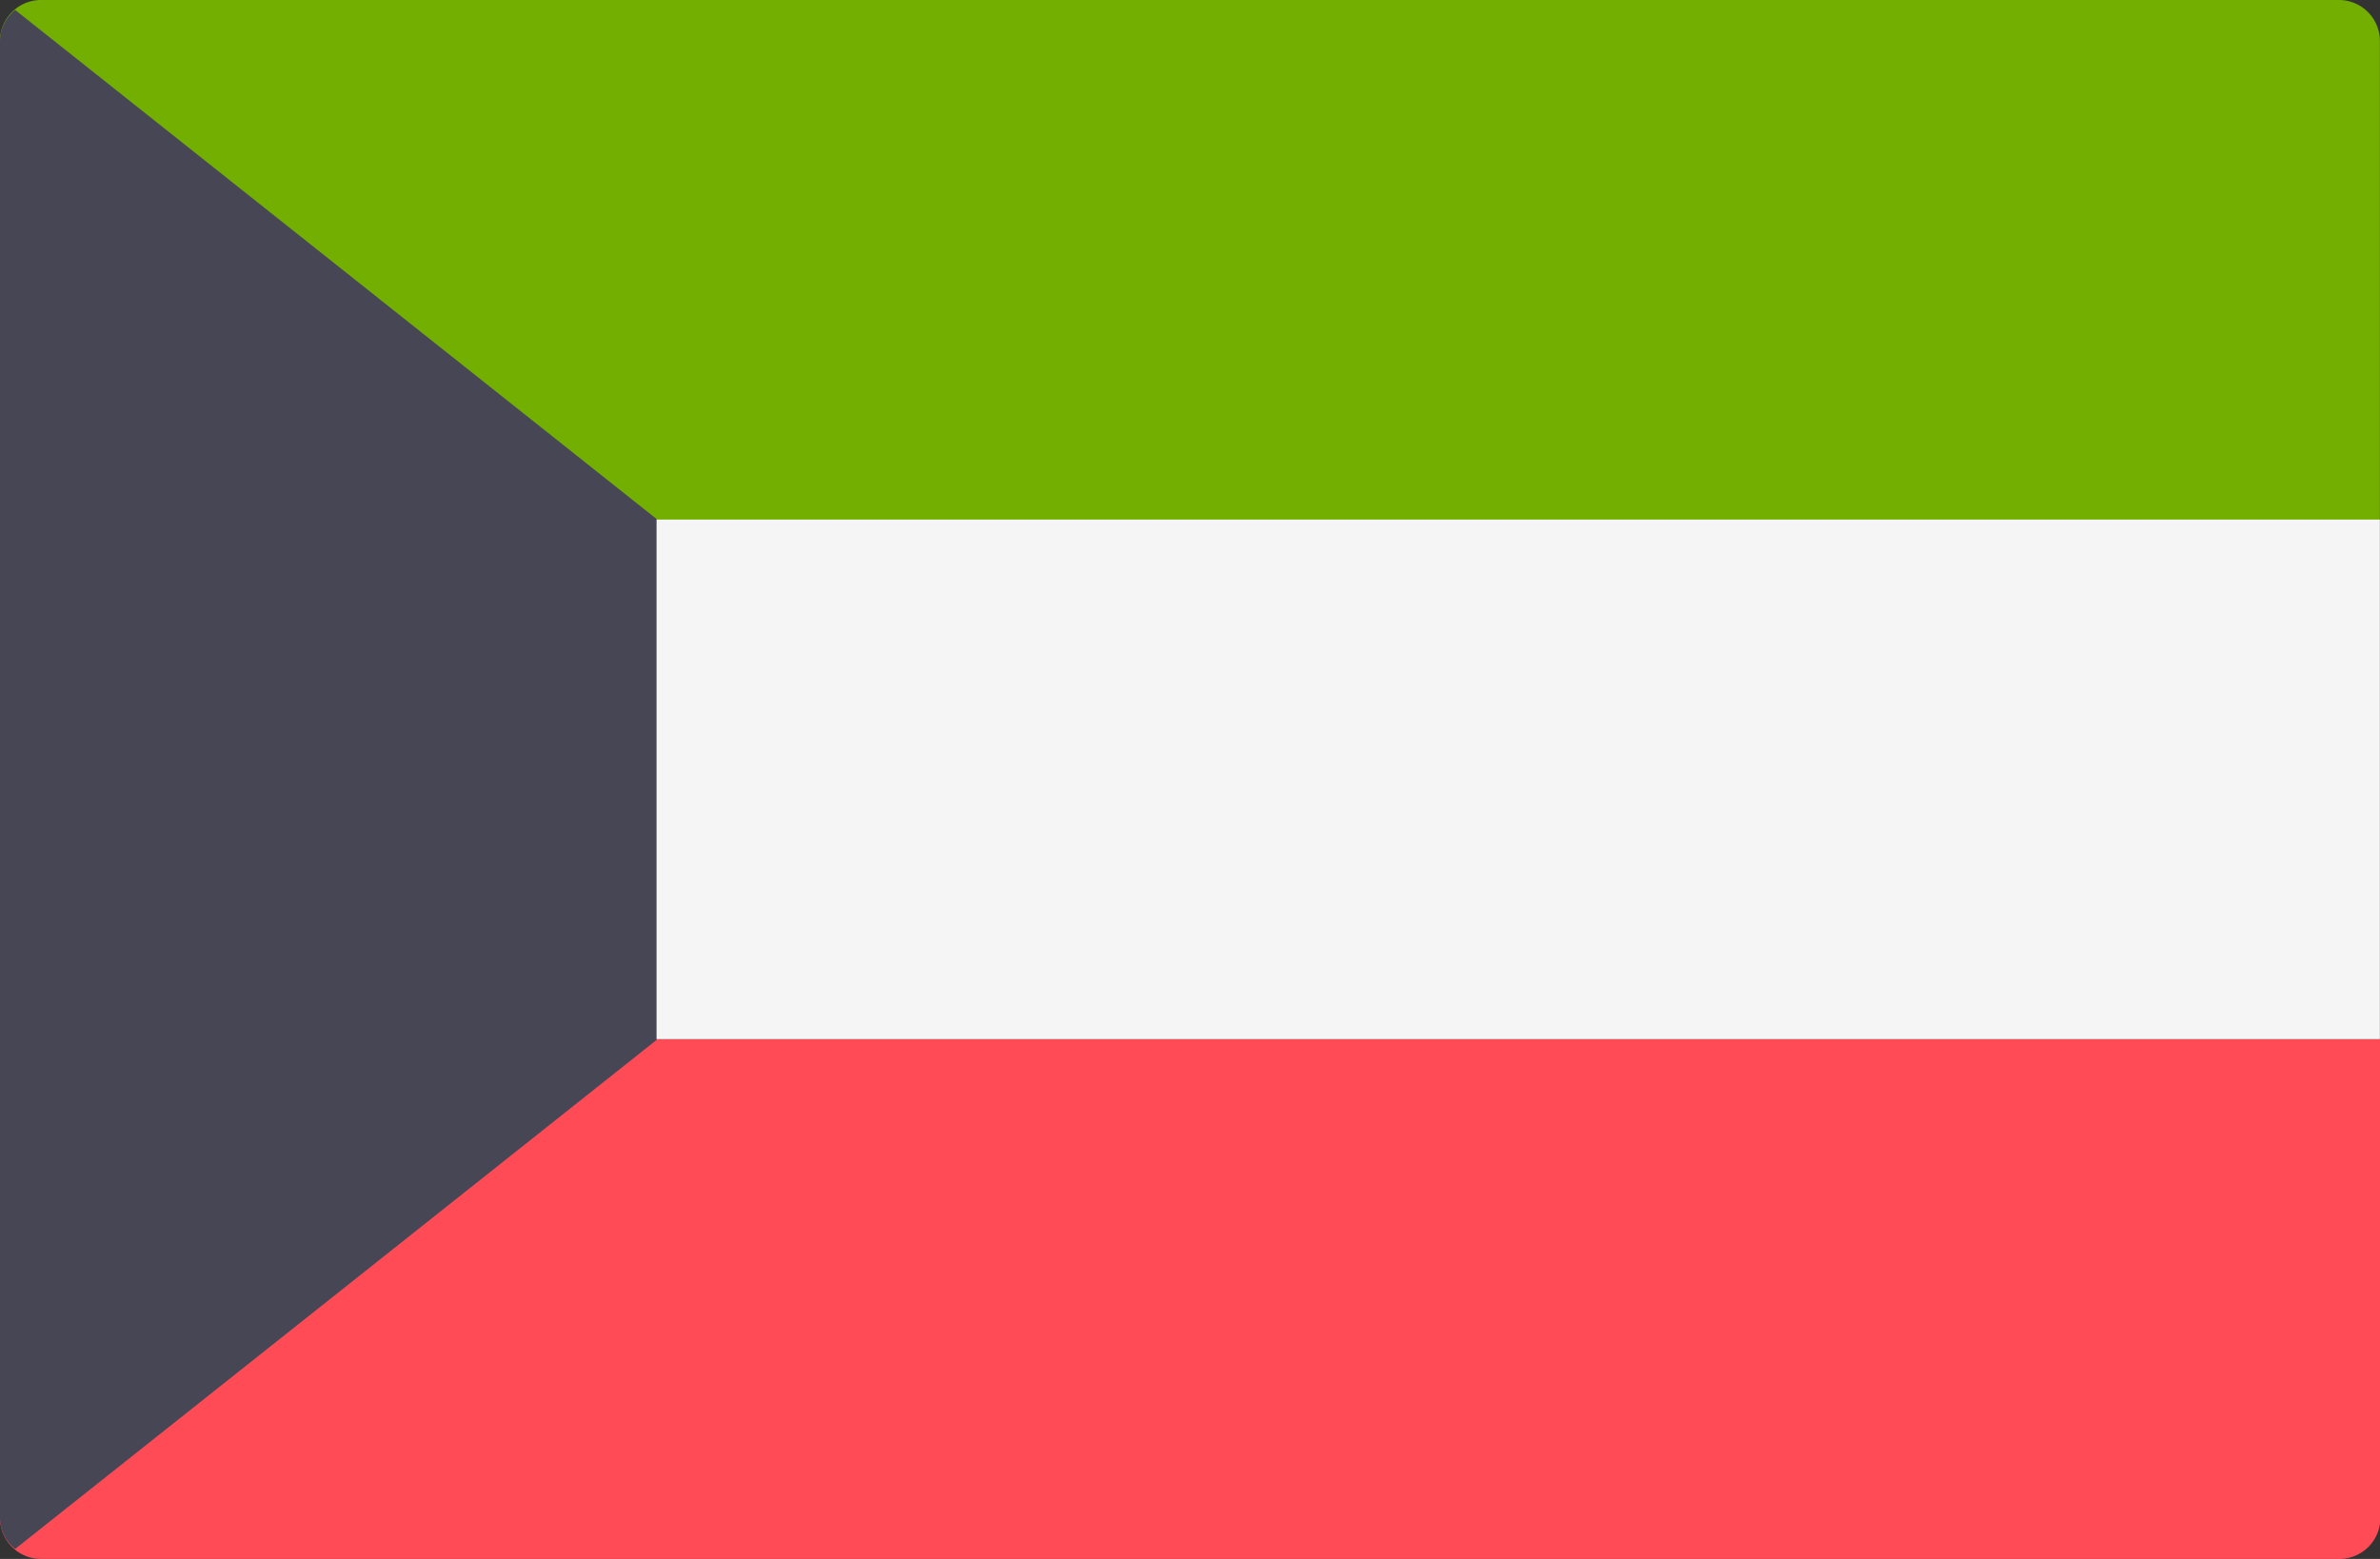
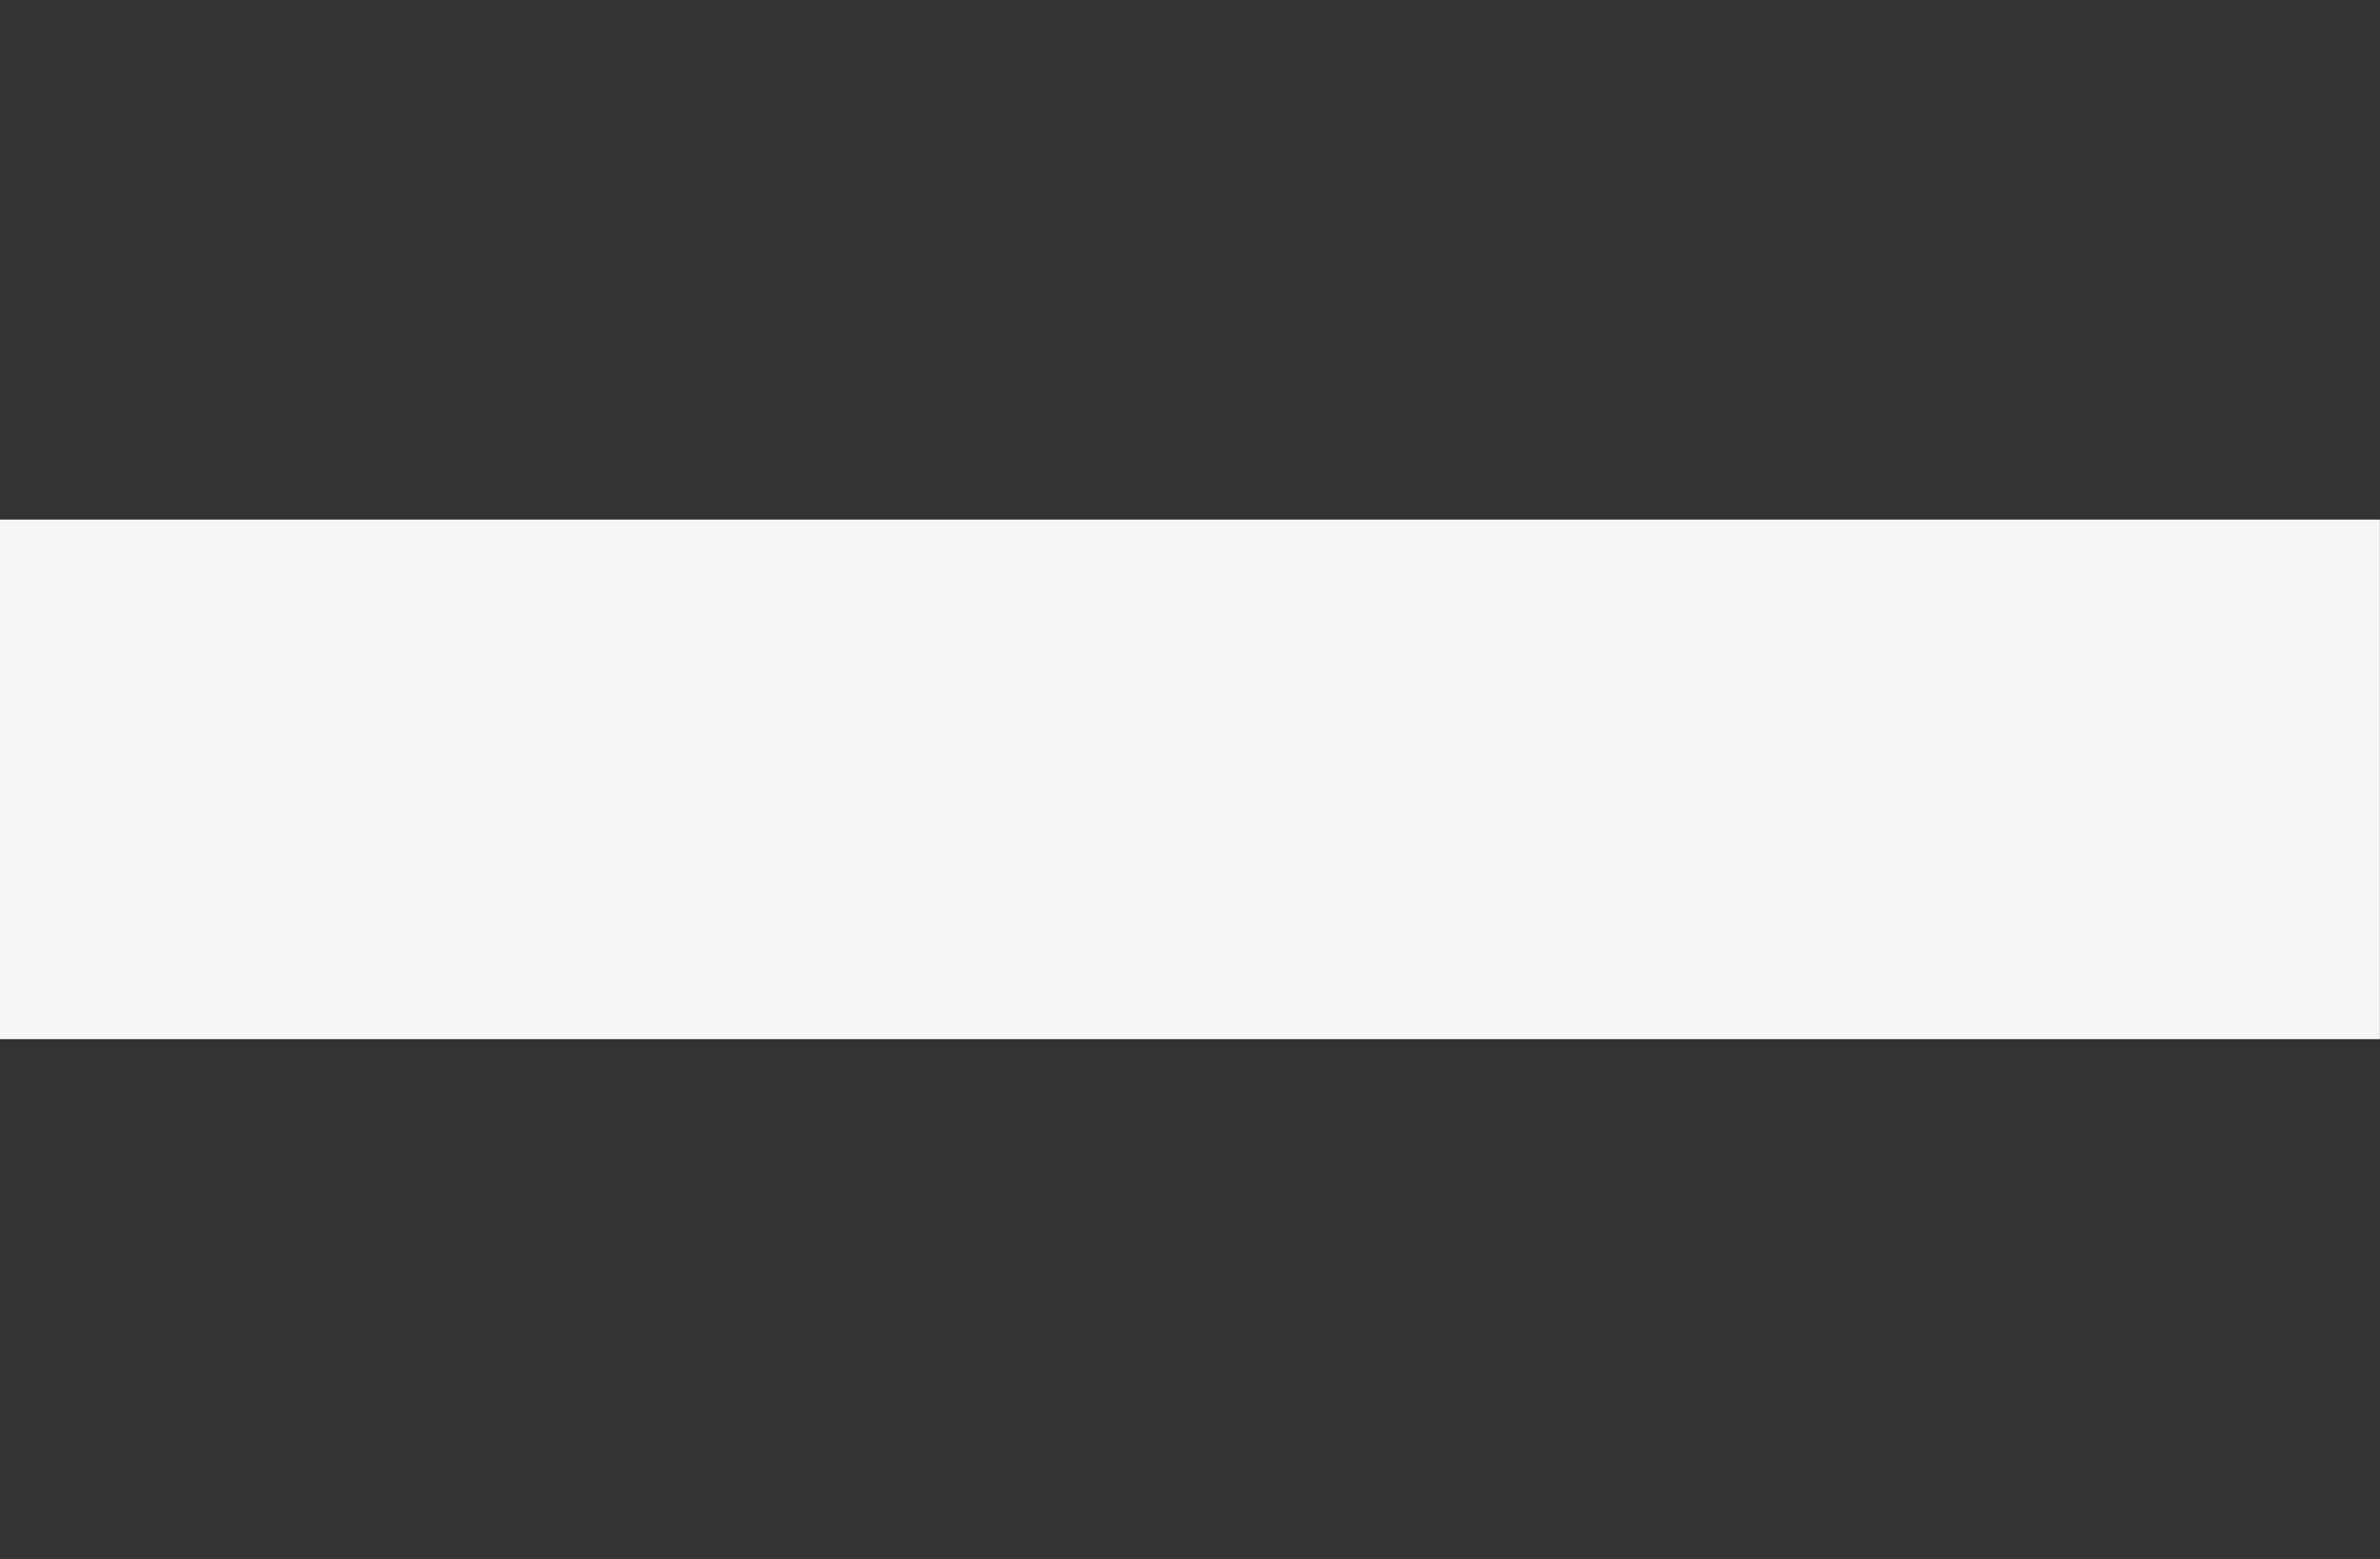
<svg xmlns="http://www.w3.org/2000/svg" width="23.896" height="15.656" viewBox="0 0 23.896 15.656">
  <rect x="0" y="0" width="23.896" height="15.656" fill="#333333" stroke="none" />
  <g id="kwait" transform="translate(0 -88.276)">
-     <path id="Path_11528" data-name="Path 11528" d="M23.9,93.495H0V88.688a.412.412,0,0,1,.412-.412H23.483a.412.412,0,0,1,.412.412v4.807Z" fill="#73af00" />
-     <path id="Path_11529" data-name="Path 11529" d="M23.483,317.128H.412A.412.412,0,0,1,0,316.716v-4.807H23.9v4.807A.412.412,0,0,1,23.483,317.128Z" transform="translate(0 -213.196)" fill="#ff4b55" />
    <rect id="Rectangle_4872" data-name="Rectangle 4872" width="23.895" height="5.218" transform="translate(0 93.494)" fill="#f5f5f5" />
-     <path id="Path_11530" data-name="Path 11530" d="M.152,105.867l6.44-5.112V95.523L.152,90.411A.405.405,0,0,0,0,90.723v14.832A.405.405,0,0,0,.152,105.867Z" transform="translate(0 -2.035)" fill="#464655" />
  </g>
</svg>